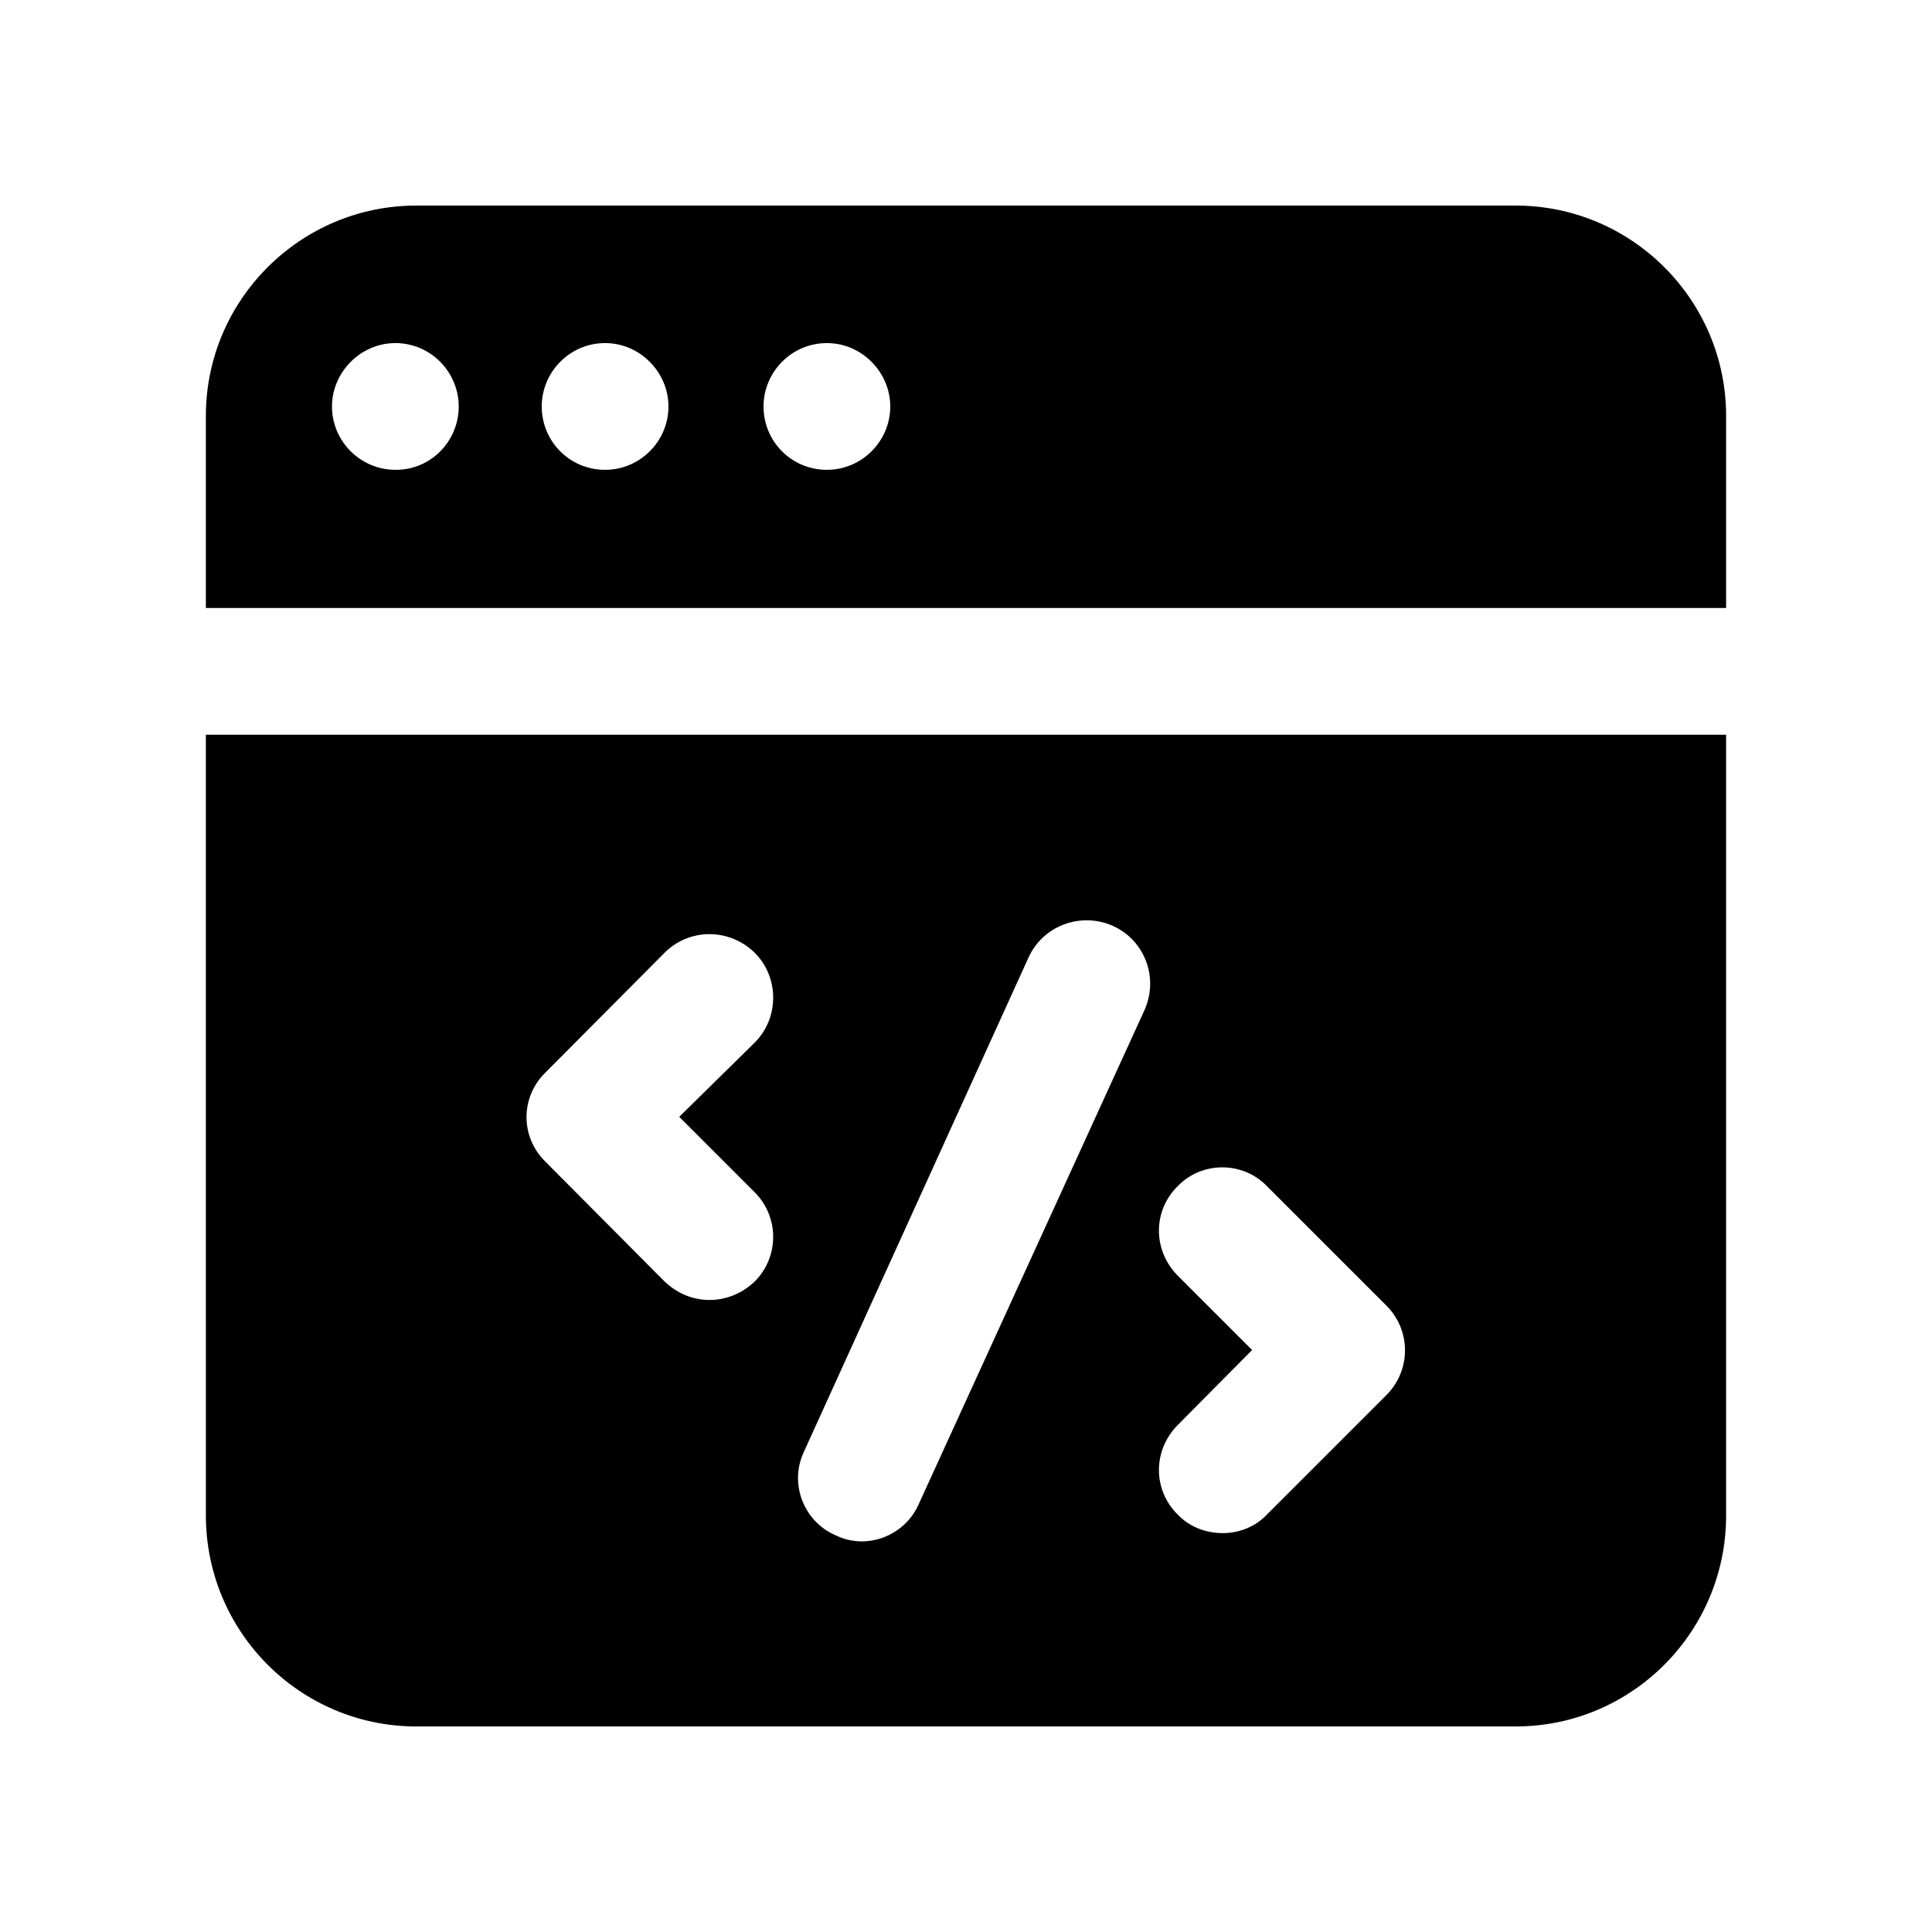
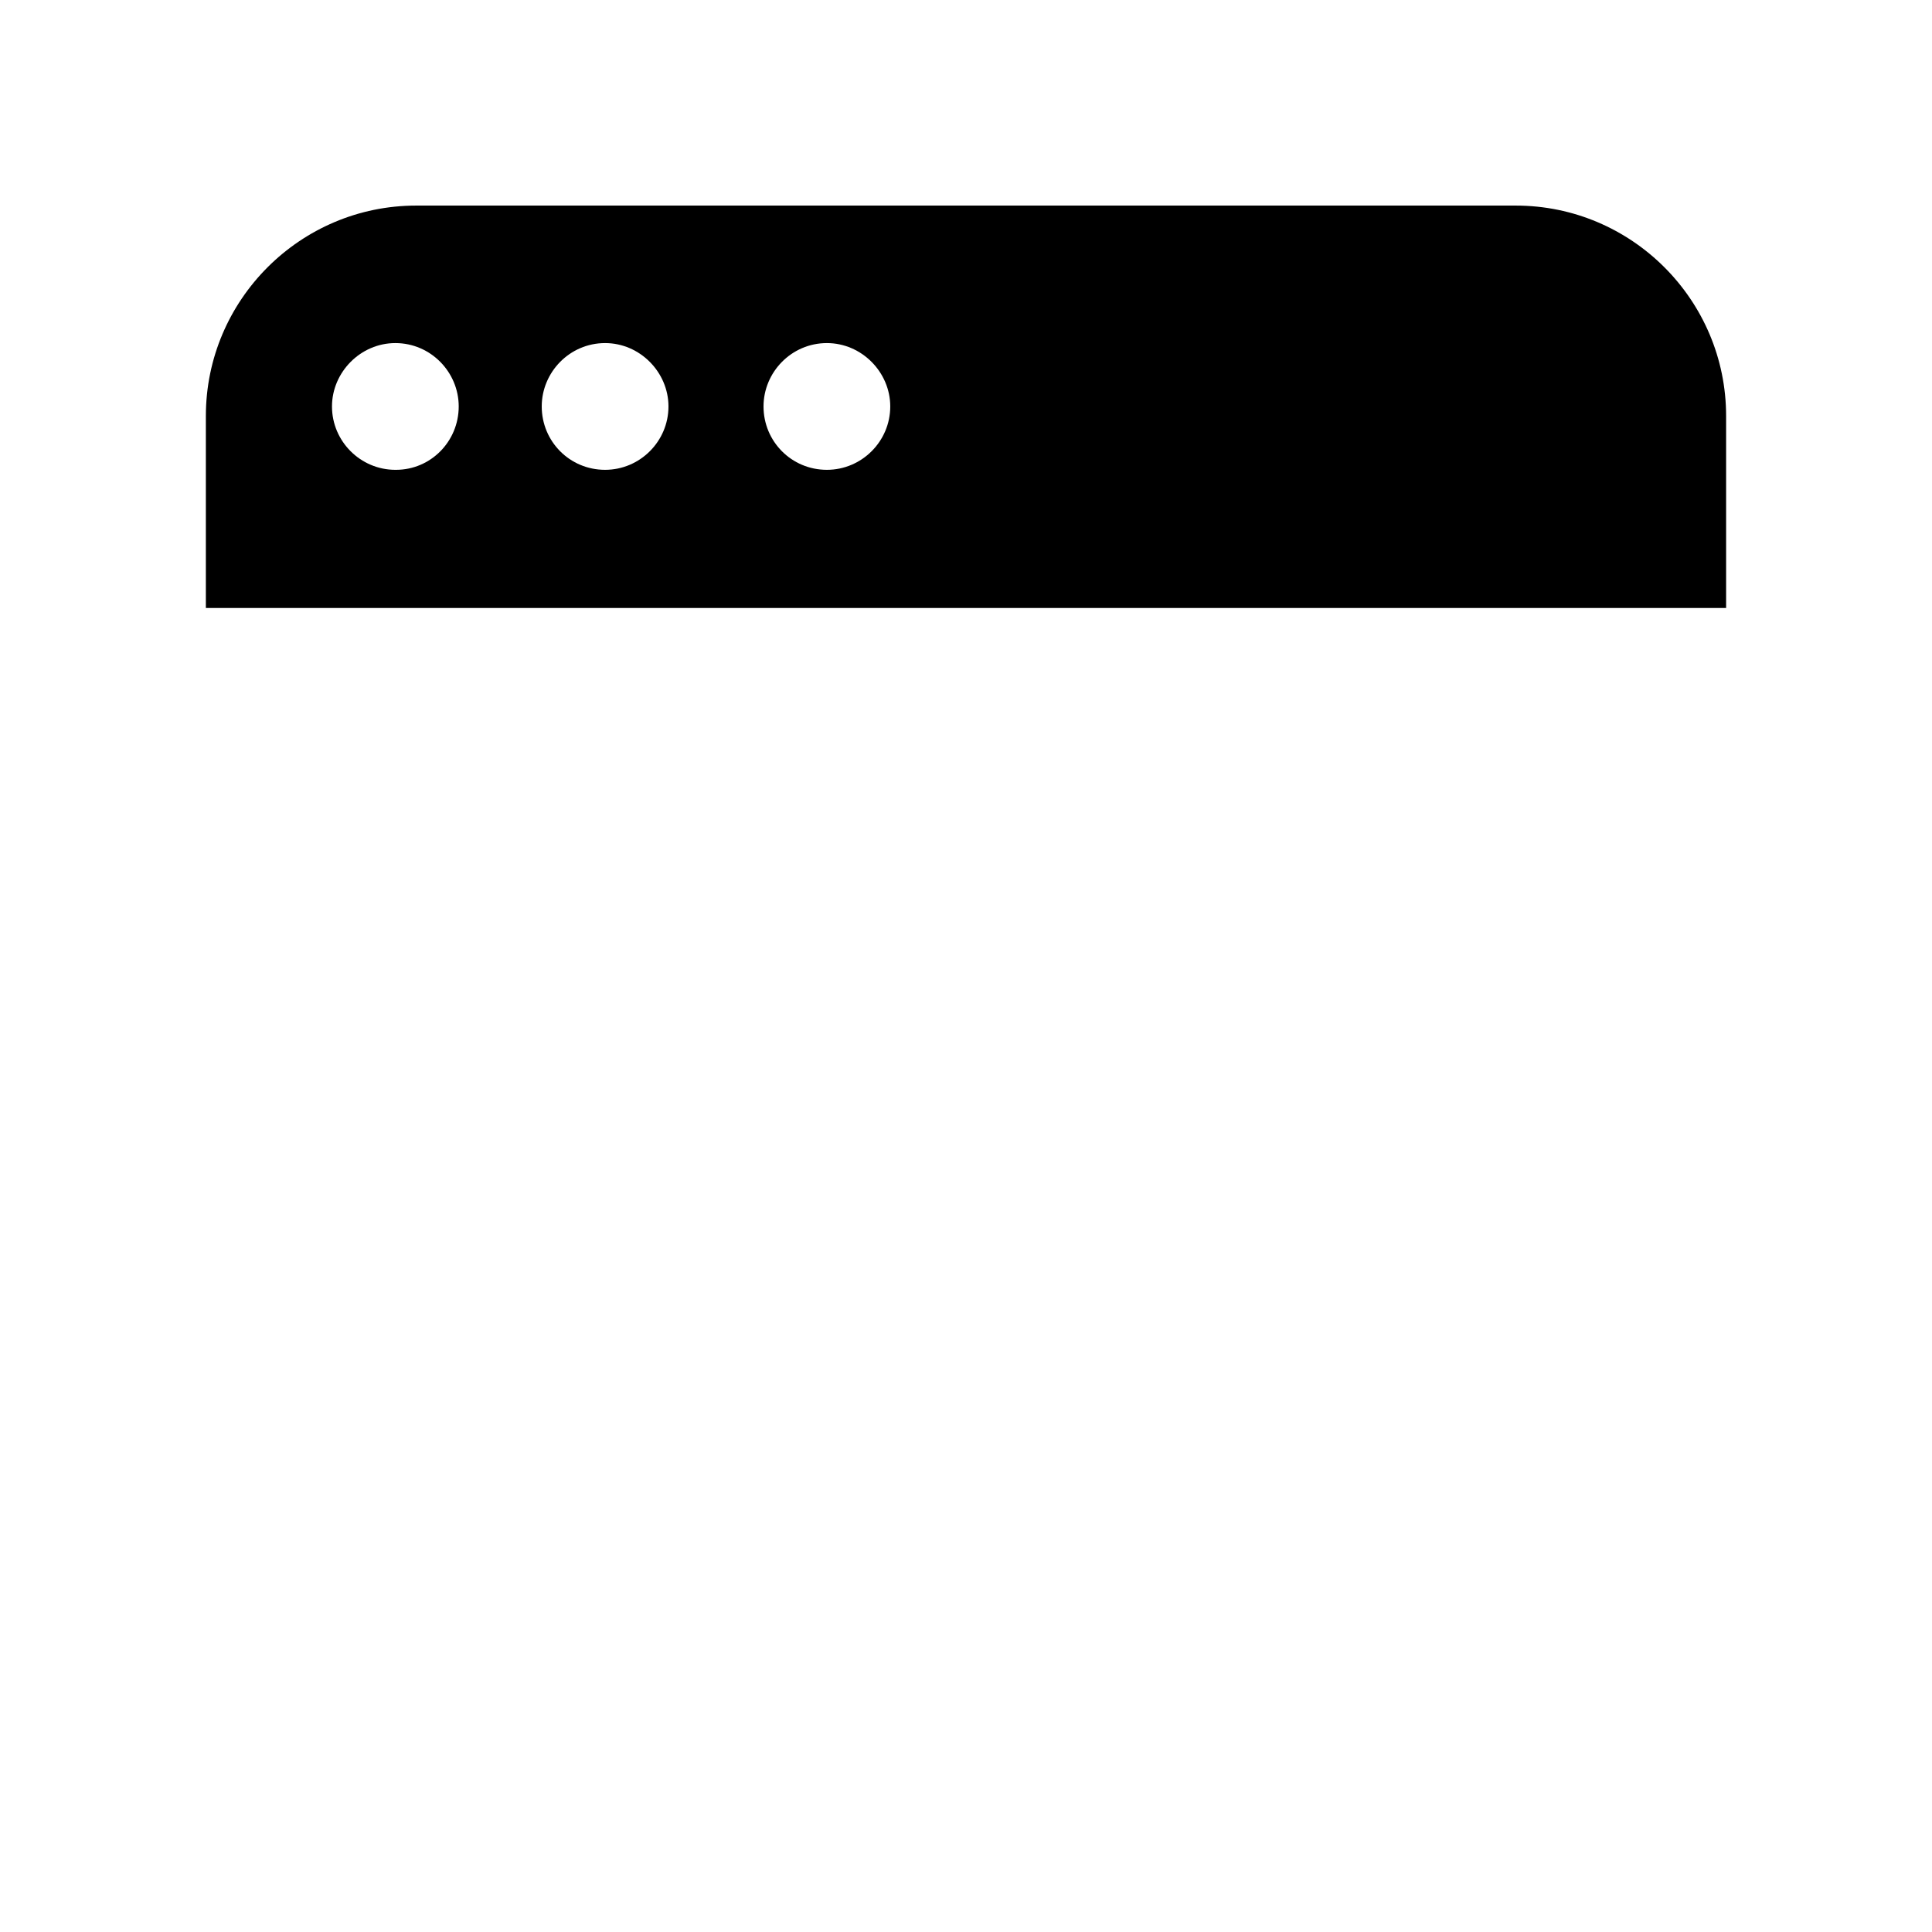
<svg xmlns="http://www.w3.org/2000/svg" fill="#000000" width="800px" height="800px" version="1.1" viewBox="144 144 512 512">
  <g>
-     <path d="m198.56 545.6c0 30.902 25.023 55.926 55.754 55.926h291.37c30.734 0 55.754-25.023 55.754-55.922v-206.9h-402.88zm257.61-63.477c-6.719-6.719-6.719-17.297 0-23.848 6.383-6.551 17.129-6.551 23.512 0l31.742 31.738c6.551 6.551 6.551 17.129 0 23.68l-31.742 31.742c-6.305 6.652-17.543 6.297-23.512 0-6.719-6.551-6.719-17.129 0-23.848l19.648-19.816zm-99.082 46.516 59.449-130.82c3.863-8.566 13.938-12.258 22.504-8.398 8.398 3.863 12.094 13.77 8.23 22.336l-59.785 130.82c-3.574 8.27-13.676 12.473-22.168 8.23-8.398-3.691-12.262-13.766-8.23-22.164zm-68.516-100.43 31.57-31.738c6.551-6.551 17.129-6.551 23.848 0 6.547 6.547 6.547 17.297 0 23.848l-19.984 19.648 19.984 19.984c6.547 6.551 6.547 17.129 0 23.68-6.617 6.301-16.789 6.703-23.848 0l-31.57-31.742c-6.719-6.551-6.719-17.129 0-23.68z" />
    <path d="m545.68 198.48h-291.37c-30.73 0-55.754 25.02-55.754 55.754v50.887h402.88v-50.887c0-30.734-25.023-55.754-55.754-55.754zm-296.74 70.027h-0.168c-9.234 0-16.793-7.555-16.793-16.793 0-9.066 7.559-16.793 16.793-16.793 9.406 0 16.793 7.727 16.793 16.793 0 9.238-7.391 16.793-16.625 16.793zm55.418 0c-9.406 0-16.793-7.555-16.793-16.793 0-9.066 7.391-16.793 16.793-16.793 9.238 0 16.793 7.727 16.793 16.793 0 9.238-7.555 16.793-16.793 16.793zm58.777 0c-9.406 0-16.793-7.555-16.793-16.793 0-9.066 7.391-16.793 16.793-16.793 9.238 0 16.793 7.727 16.793 16.793 0 9.238-7.555 16.793-16.793 16.793z" />
  </g>
</svg>